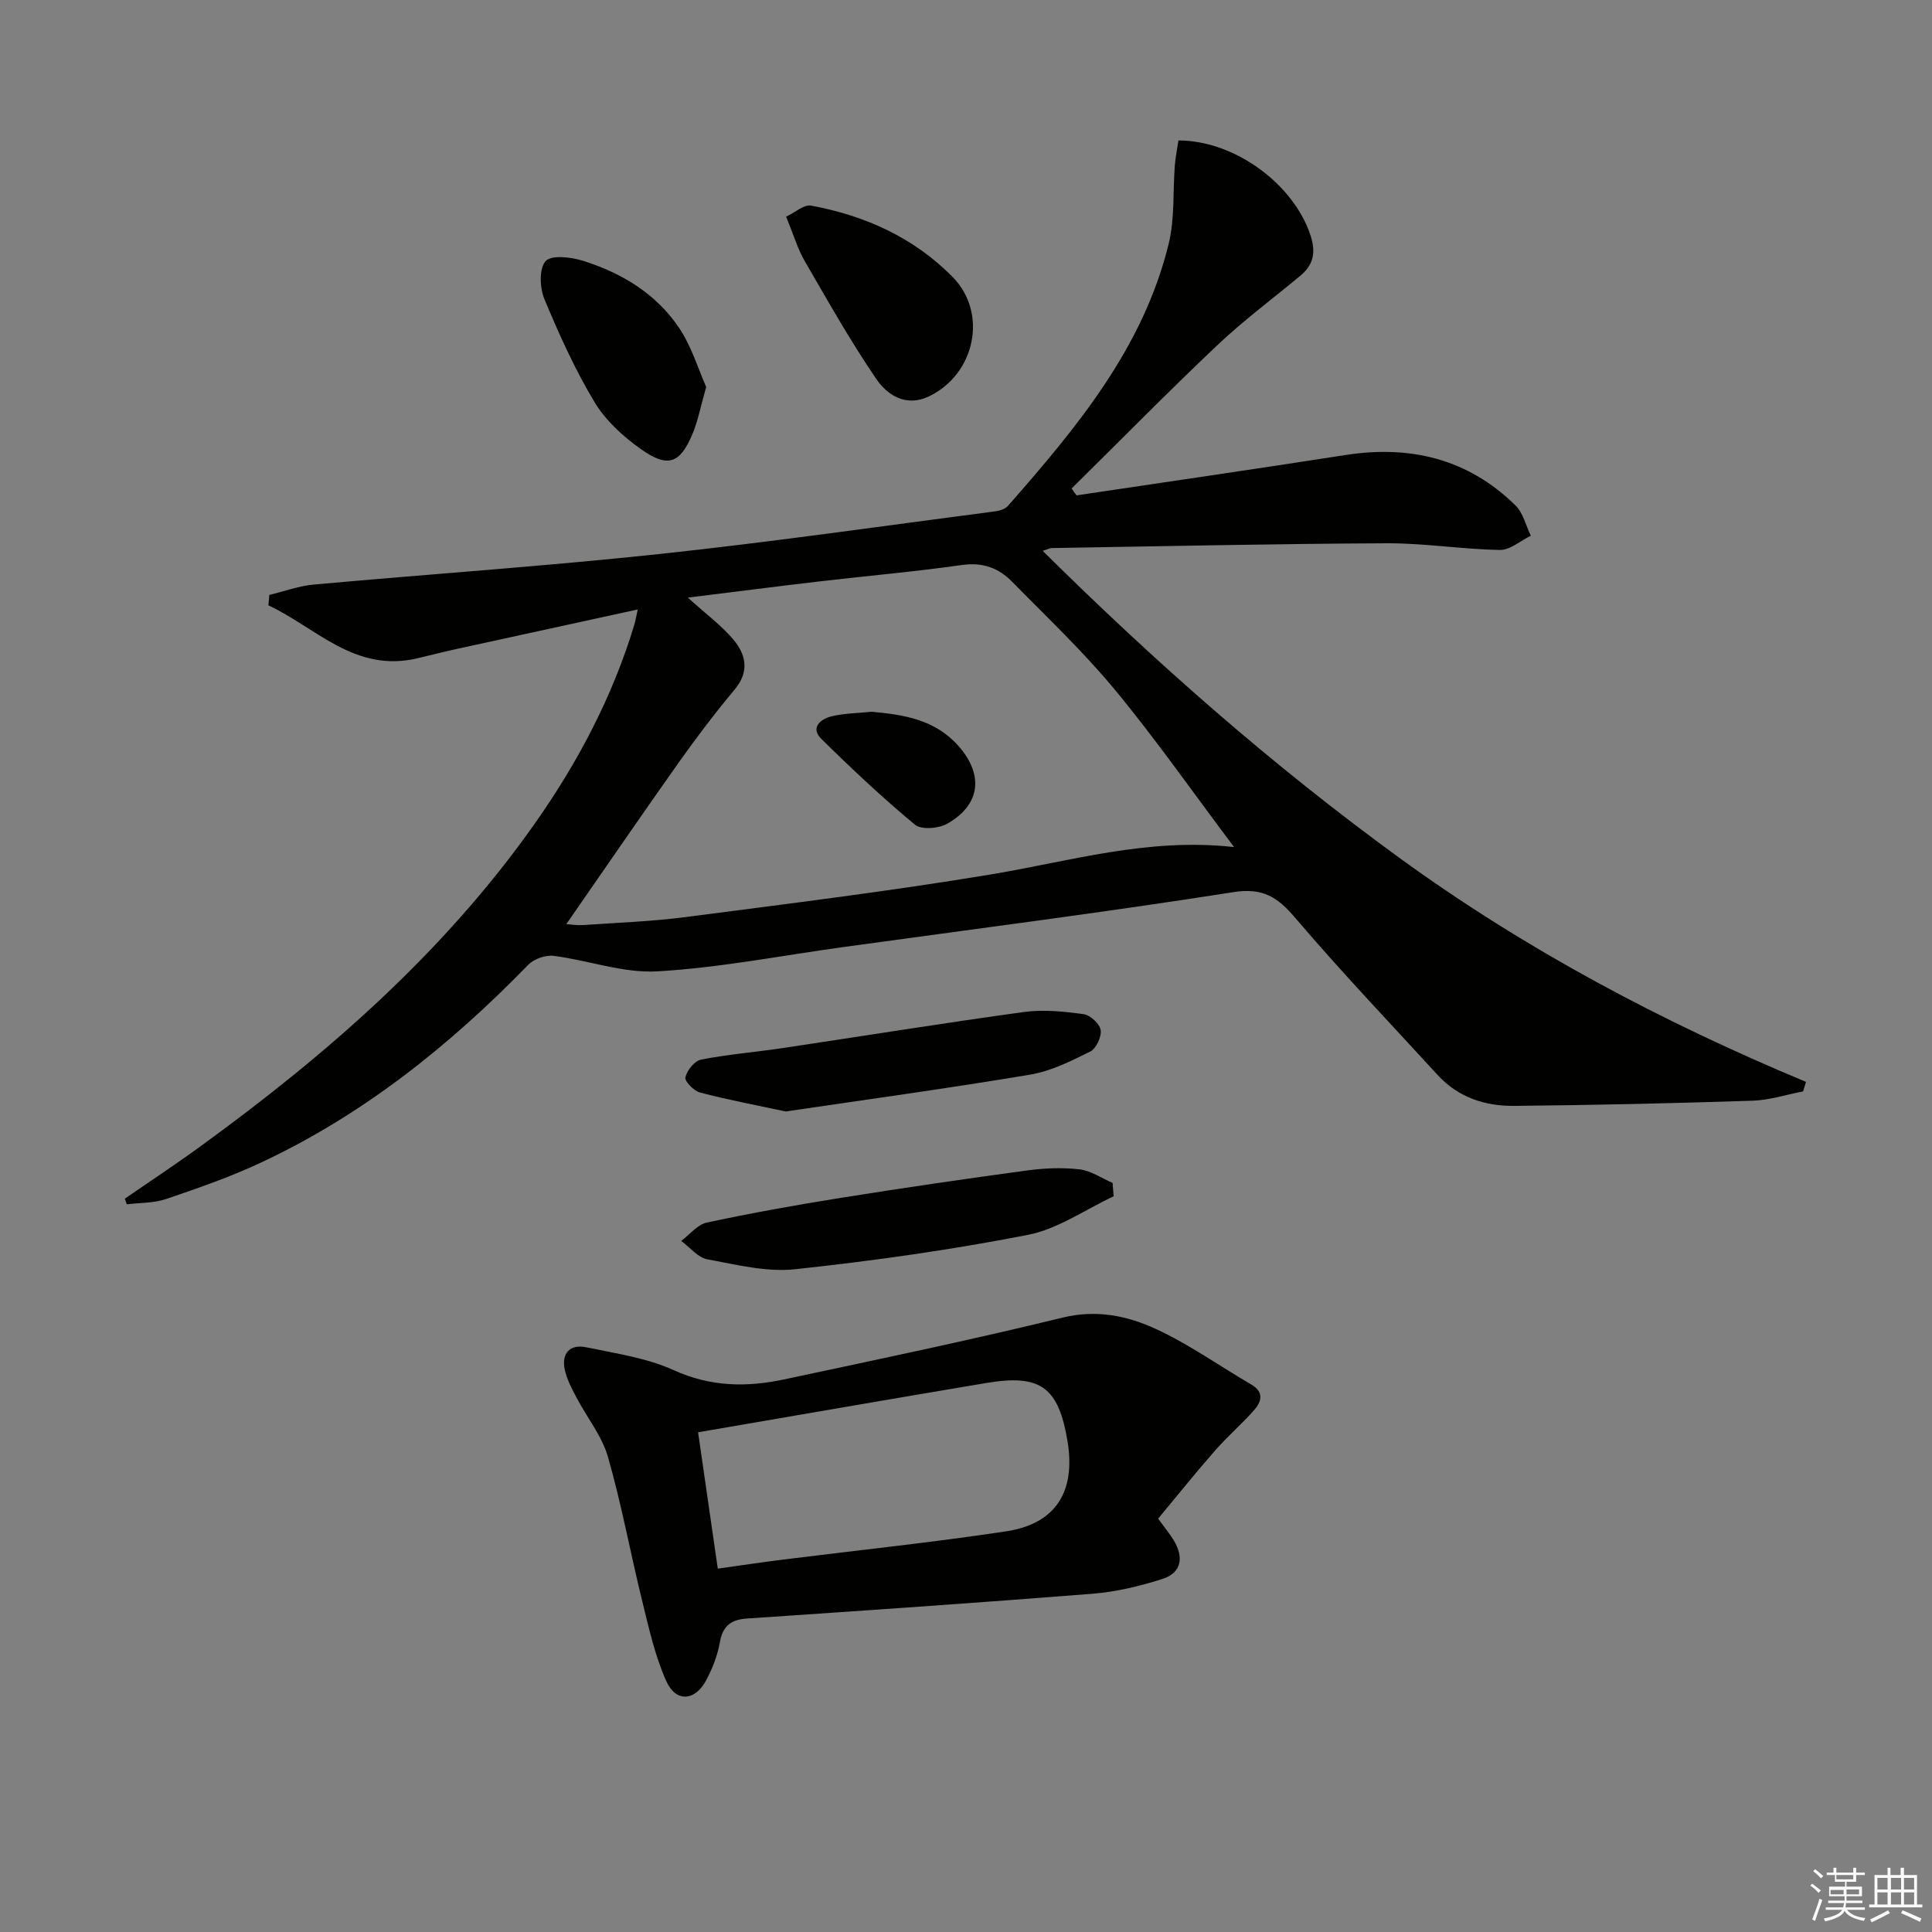
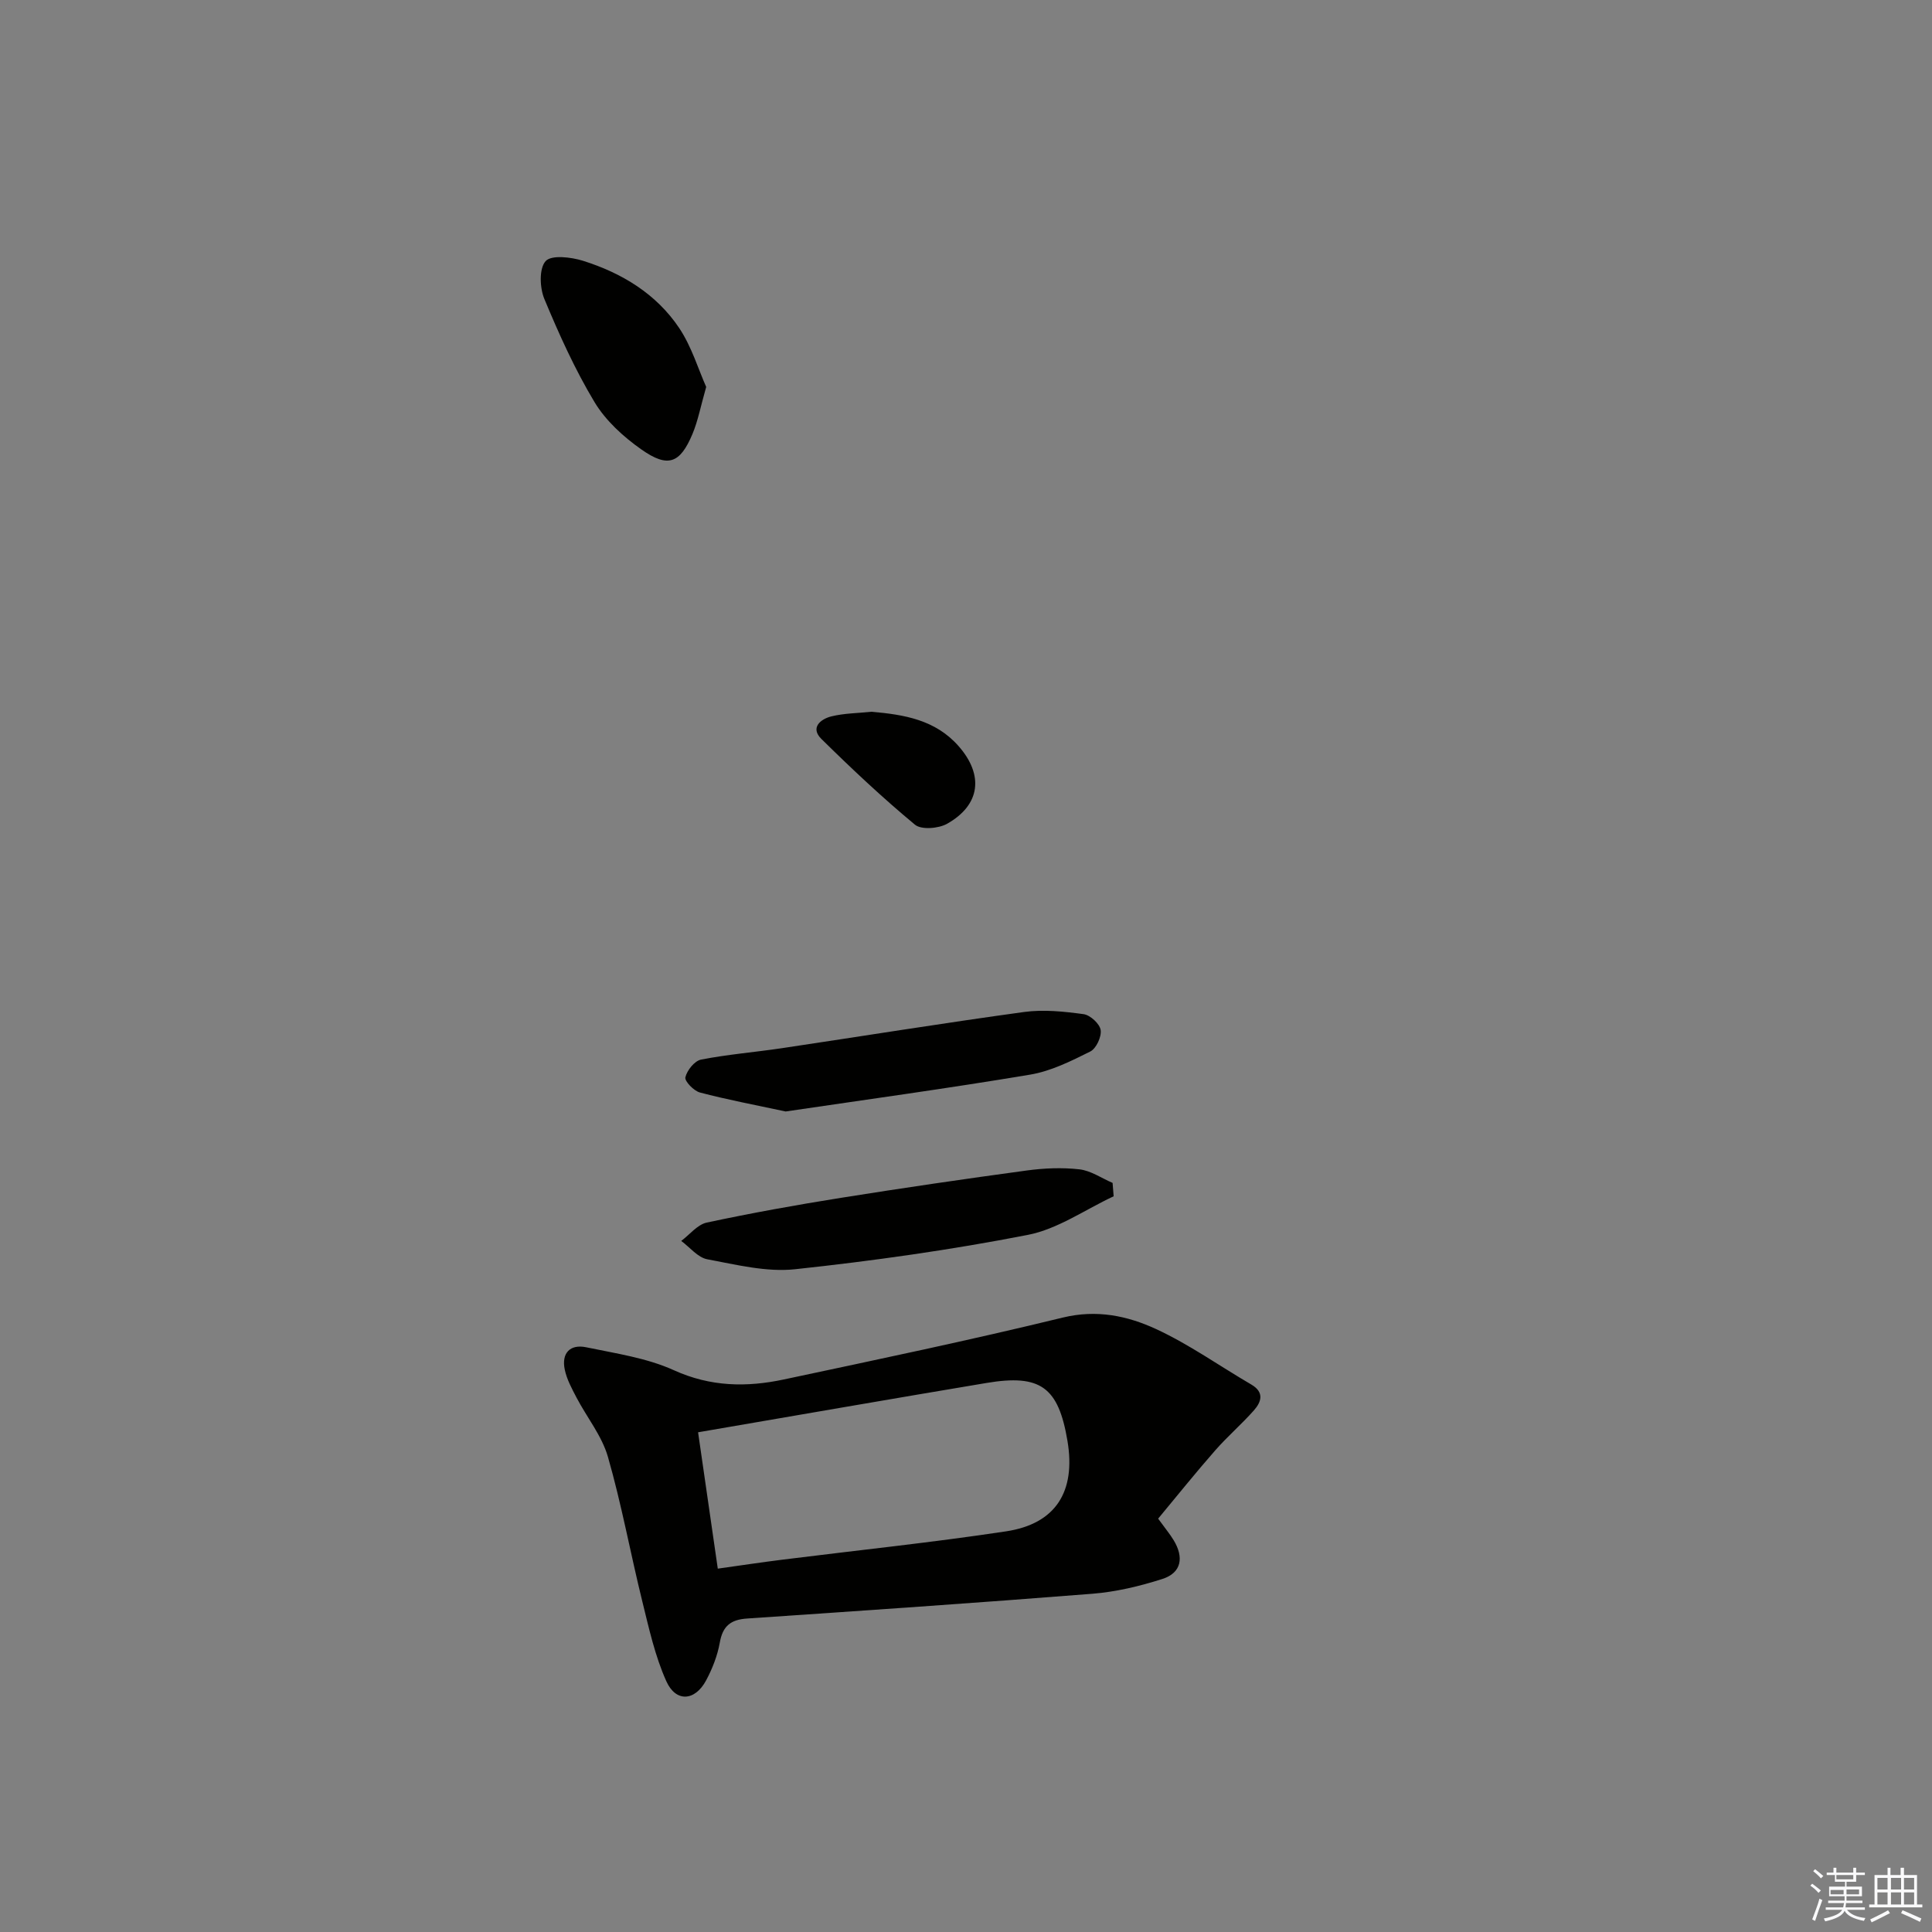
<svg xmlns="http://www.w3.org/2000/svg" enable-background="new 0 0 400 400" viewBox="0 0 400 400">
  <rect x="0" y="0" width="400" height="400" fill="#808080" stroke="none" />
  <g fill="#010100">
-     <path d="m222.89 102.56c18.53-2.77 37.07-5.45 55.58-8.34 13.49-2.11 25.46.74 35.32 10.45 1.57 1.55 2.12 4.14 3.15 6.25-2.14 1.03-4.3 2.98-6.42 2.94-7.79-.13-15.57-1.41-23.35-1.38-23.13.1-46.26.61-69.39.99-.46.01-.91.27-1.9.58 23.28 23.07 47.54 44.41 73.77 63.5 26.09 18.99 54.43 34.01 84.26 46.44-.2.66-.4 1.31-.6 1.97-3.49.67-6.96 1.82-10.47 1.93-16.47.54-32.94.92-49.41 1.07-5.96.05-11.52-1.75-15.74-6.35-9.88-10.78-19.98-21.38-29.46-32.5-3.68-4.32-6.67-6.38-12.88-5.4-26.88 4.22-53.88 7.66-80.84 11.38-12.8 1.77-25.55 4.27-38.41 5.02-7.06.41-14.27-2.29-21.46-3.21-1.68-.21-4.08.63-5.26 1.84-16.26 16.72-34.25 31.12-55.5 41.03-6.3 2.94-12.92 5.24-19.51 7.48-2.54.86-5.4.75-8.12 1.09-.13-.39-.27-.78-.4-1.17 5.24-3.62 10.57-7.13 15.72-10.88 26.12-18.99 50.27-40.03 69.05-66.63 8.97-12.71 16.17-26.33 20.7-41.28.23-.75.35-1.53.72-3.2-12.85 2.8-25.1 5.47-37.35 8.15-2.75.6-5.48 1.3-8.22 1.95-12.99 3.1-20.99-6.32-30.9-10.95.06-.72.13-1.44.19-2.16 3.06-.73 6.08-1.86 9.18-2.14 23.83-2.16 47.72-3.78 71.51-6.32 23.26-2.48 46.43-5.83 69.64-8.85.92-.12 2.04-.49 2.61-1.14 14.21-16.18 28.01-32.7 33.27-54.28 1.27-5.2.84-10.8 1.27-16.21.14-1.75.5-3.49.75-5.15 11.71.01 23.85 9.08 27.32 19.61 1.17 3.54.66 6.11-2.09 8.4-5.76 4.78-11.79 9.27-17.22 14.41-10.23 9.68-20.1 19.74-30.13 29.63.31.49.66.96 1.02 1.43zm32.61 72.82c-8.6-11.44-16.22-22.36-24.68-32.58-6.54-7.91-14.06-15.01-21.27-22.36-2.77-2.82-6.06-4.07-10.32-3.47-9.86 1.4-19.79 2.26-29.69 3.42-8.48.99-16.95 2.08-27.13 3.34 3.87 3.5 6.98 5.78 9.39 8.64 2.64 3.12 3.43 6.64.32 10.37-4.03 4.83-7.86 9.85-11.49 14.98-7.82 11.04-15.47 22.21-23.38 33.61 1.16.08 2.28.28 3.38.2 7.11-.5 14.26-.74 21.32-1.66 21.04-2.74 42.11-5.33 63.03-8.8 16.49-2.72 32.63-7.7 50.52-5.69z" />
    <path d="m239.78 314.42c1.48 2.04 2.44 3.19 3.21 4.46 2.13 3.5 1.69 6.74-2.34 8.03-4.69 1.5-9.6 2.67-14.49 3.06-23.82 1.89-47.67 3.51-71.51 5.13-3.35.23-5.02 1.54-5.62 4.96-.48 2.71-1.54 5.43-2.85 7.87-2.3 4.28-6.25 4.56-8.23.14-2.34-5.21-3.59-10.94-4.97-16.53-2.46-9.96-4.29-20.09-7.12-29.93-1.25-4.34-4.34-8.14-6.49-12.24-.97-1.86-2.02-3.78-2.44-5.8-.72-3.39 1.07-5.33 4.44-4.63 6.13 1.28 12.53 2.2 18.15 4.75 7.59 3.45 15.08 3.55 22.78 1.91 19.28-4.1 38.58-8.14 57.73-12.81 7.03-1.71 13.37-.37 19.31 2.37 6.88 3.18 13.16 7.66 19.74 11.5 2.73 1.6 2.07 3.59.53 5.34-2.53 2.86-5.45 5.37-7.97 8.24-4.05 4.61-7.88 9.39-11.86 14.18zm-95.25-17.88c1.3 9.02 2.69 18.62 4.08 28.23 4.85-.68 9.09-1.32 13.33-1.85 15.45-1.94 30.96-3.55 46.35-5.87 10.32-1.56 14.47-8.25 12.72-18.71-1.87-11.15-5.57-13.89-16.78-12.01-19.74 3.3-39.46 6.74-59.7 10.21z" />
    <path d="m230.57 247.68c-5.91 2.75-11.56 6.78-17.77 7.99-15.92 3.11-32.04 5.38-48.17 7.11-5.94.64-12.19-.94-18.2-2.06-1.96-.37-3.6-2.48-5.39-3.8 1.76-1.31 3.35-3.38 5.29-3.8 9.22-1.97 18.52-3.65 27.84-5.13 12.77-2.04 25.57-3.91 38.39-5.65 3.6-.49 7.34-.65 10.93-.24 2.36.27 4.58 1.83 6.86 2.81.07.92.15 1.84.22 2.77z" />
    <path d="m162.66 230.12c-6.52-1.4-12.19-2.46-17.75-3.93-1.27-.34-3.2-2.34-3.01-3.15.34-1.44 1.9-3.4 3.24-3.66 5.51-1.08 11.14-1.53 16.71-2.36 16.73-2.5 33.43-5.2 50.19-7.5 4.02-.55 8.25-.1 12.31.45 1.37.19 3.33 1.99 3.53 3.28.21 1.4-.92 3.85-2.16 4.46-3.97 1.98-8.13 4.06-12.44 4.78-17.01 2.85-34.1 5.19-50.62 7.63z" />
-     <path d="m162.76 44.86c1.91-.9 3.7-2.56 5.15-2.29 11.16 2.05 21.27 6.61 29.3 14.75 7.39 7.48 4.7 20.18-4.91 24.76-4.7 2.24-8.58-.26-10.86-3.6-5.39-7.88-10.08-16.24-14.88-24.52-1.39-2.4-2.18-5.15-3.8-9.1z" />
    <path d="m146.21 80.11c-1.17 4.1-1.71 7.05-2.85 9.76-2.57 6.1-5.07 7.06-10.59 3.17-3.71-2.61-7.36-5.94-9.67-9.77-4.07-6.77-7.36-14.07-10.4-21.38-.96-2.31-1.11-6.31.27-7.83 1.19-1.32 5.24-.84 7.69-.08 8.07 2.53 15.23 6.85 19.99 13.98 2.56 3.85 3.93 8.5 5.56 12.15z" />
    <path d="m180.42 147.36c6.78.59 13.24 1.66 18.04 7.11 5.27 5.99 4.53 12.19-2.37 16.08-1.77 1-5.34 1.29-6.66.19-6.73-5.58-13.13-11.6-19.37-17.75-2.36-2.33-.17-4.1 2.02-4.66 2.69-.67 5.55-.67 8.34-.97z" />
  </g>
  <path d="m374.8 390.4.4-.4c.7.5 1.3 1 1.8 1.4l-.5.5c-.5-.6-1.1-1.1-1.7-1.5zm1 7.3-.6-.3c.5-1.4 1.1-2.8 1.5-4.3.2.1.4.2.6.3-.5 1.3-1 2.8-1.5 4.3zm-.4-10.3.4-.4c.4.3 1 .8 1.7 1.4l-.5.5c-.4-.5-1-1-1.6-1.5zm2.5.3h1.7v-1h.6v1h3.5v-1h.6v1h1.8v.5h-1.8v1.4h-2v1h3.2v2h-3.2v.9h3.3v.5h-3.4c0 .3-.1.6-.1.9h4v.5h-3.7c.7.9 1.9 1.5 3.8 1.7-.1.2-.2.4-.3.6-2.1-.4-3.5-1.1-4-2.1-.4 1-1.8 1.7-4 2.2-.1-.2-.2-.4-.3-.6 2.1-.4 3.4-1 3.8-1.8h-3.4v-.5h3.6c.1-.3.1-.6.2-.9h-3.3v-.5h3.4c0-.3 0-.6 0-.9h-3.2v-2h3.3v-1h-2.1v-1.4h-1.7v-.5zm1.1 3.5v1h2.7c0-.3 0-.4 0-.4 0-.1 0-.2 0-.2 0-.1 0-.2 0-.3h-2.7zm1.2-3v.9h3.5v-.9zm4.7 3h-2.6v.6.4h2.6z" fill="#fafafb" />
  <path d="m393.6 386.7h.6v1.5h2.7v6.1h1.1v.6h-11v-.6h1.1v-6.1h2.7v-1.5h.6v1.5h2.1v-1.5zm-2.7 8.8.4.6c-1.2.6-2.5 1.3-3.8 1.9-.1-.2-.2-.4-.3-.6 1.2-.6 2.5-1.2 3.7-1.9zm-2.2-6.7v2.4h2.1v-2.4zm0 3v2.5h2.1v-2.5zm2.8-3v2.4h2.1v-2.4zm0 3v2.5h2.1v-2.5zm6 6.1c-1.4-.7-2.7-1.3-3.9-1.8l.3-.6c1.5.6 2.7 1.2 3.9 1.7zm-1.2-9.1h-2.1v2.4h2.1zm-2.1 3v2.5h2.1v-2.5z" fill="#fafafb" />
</svg>